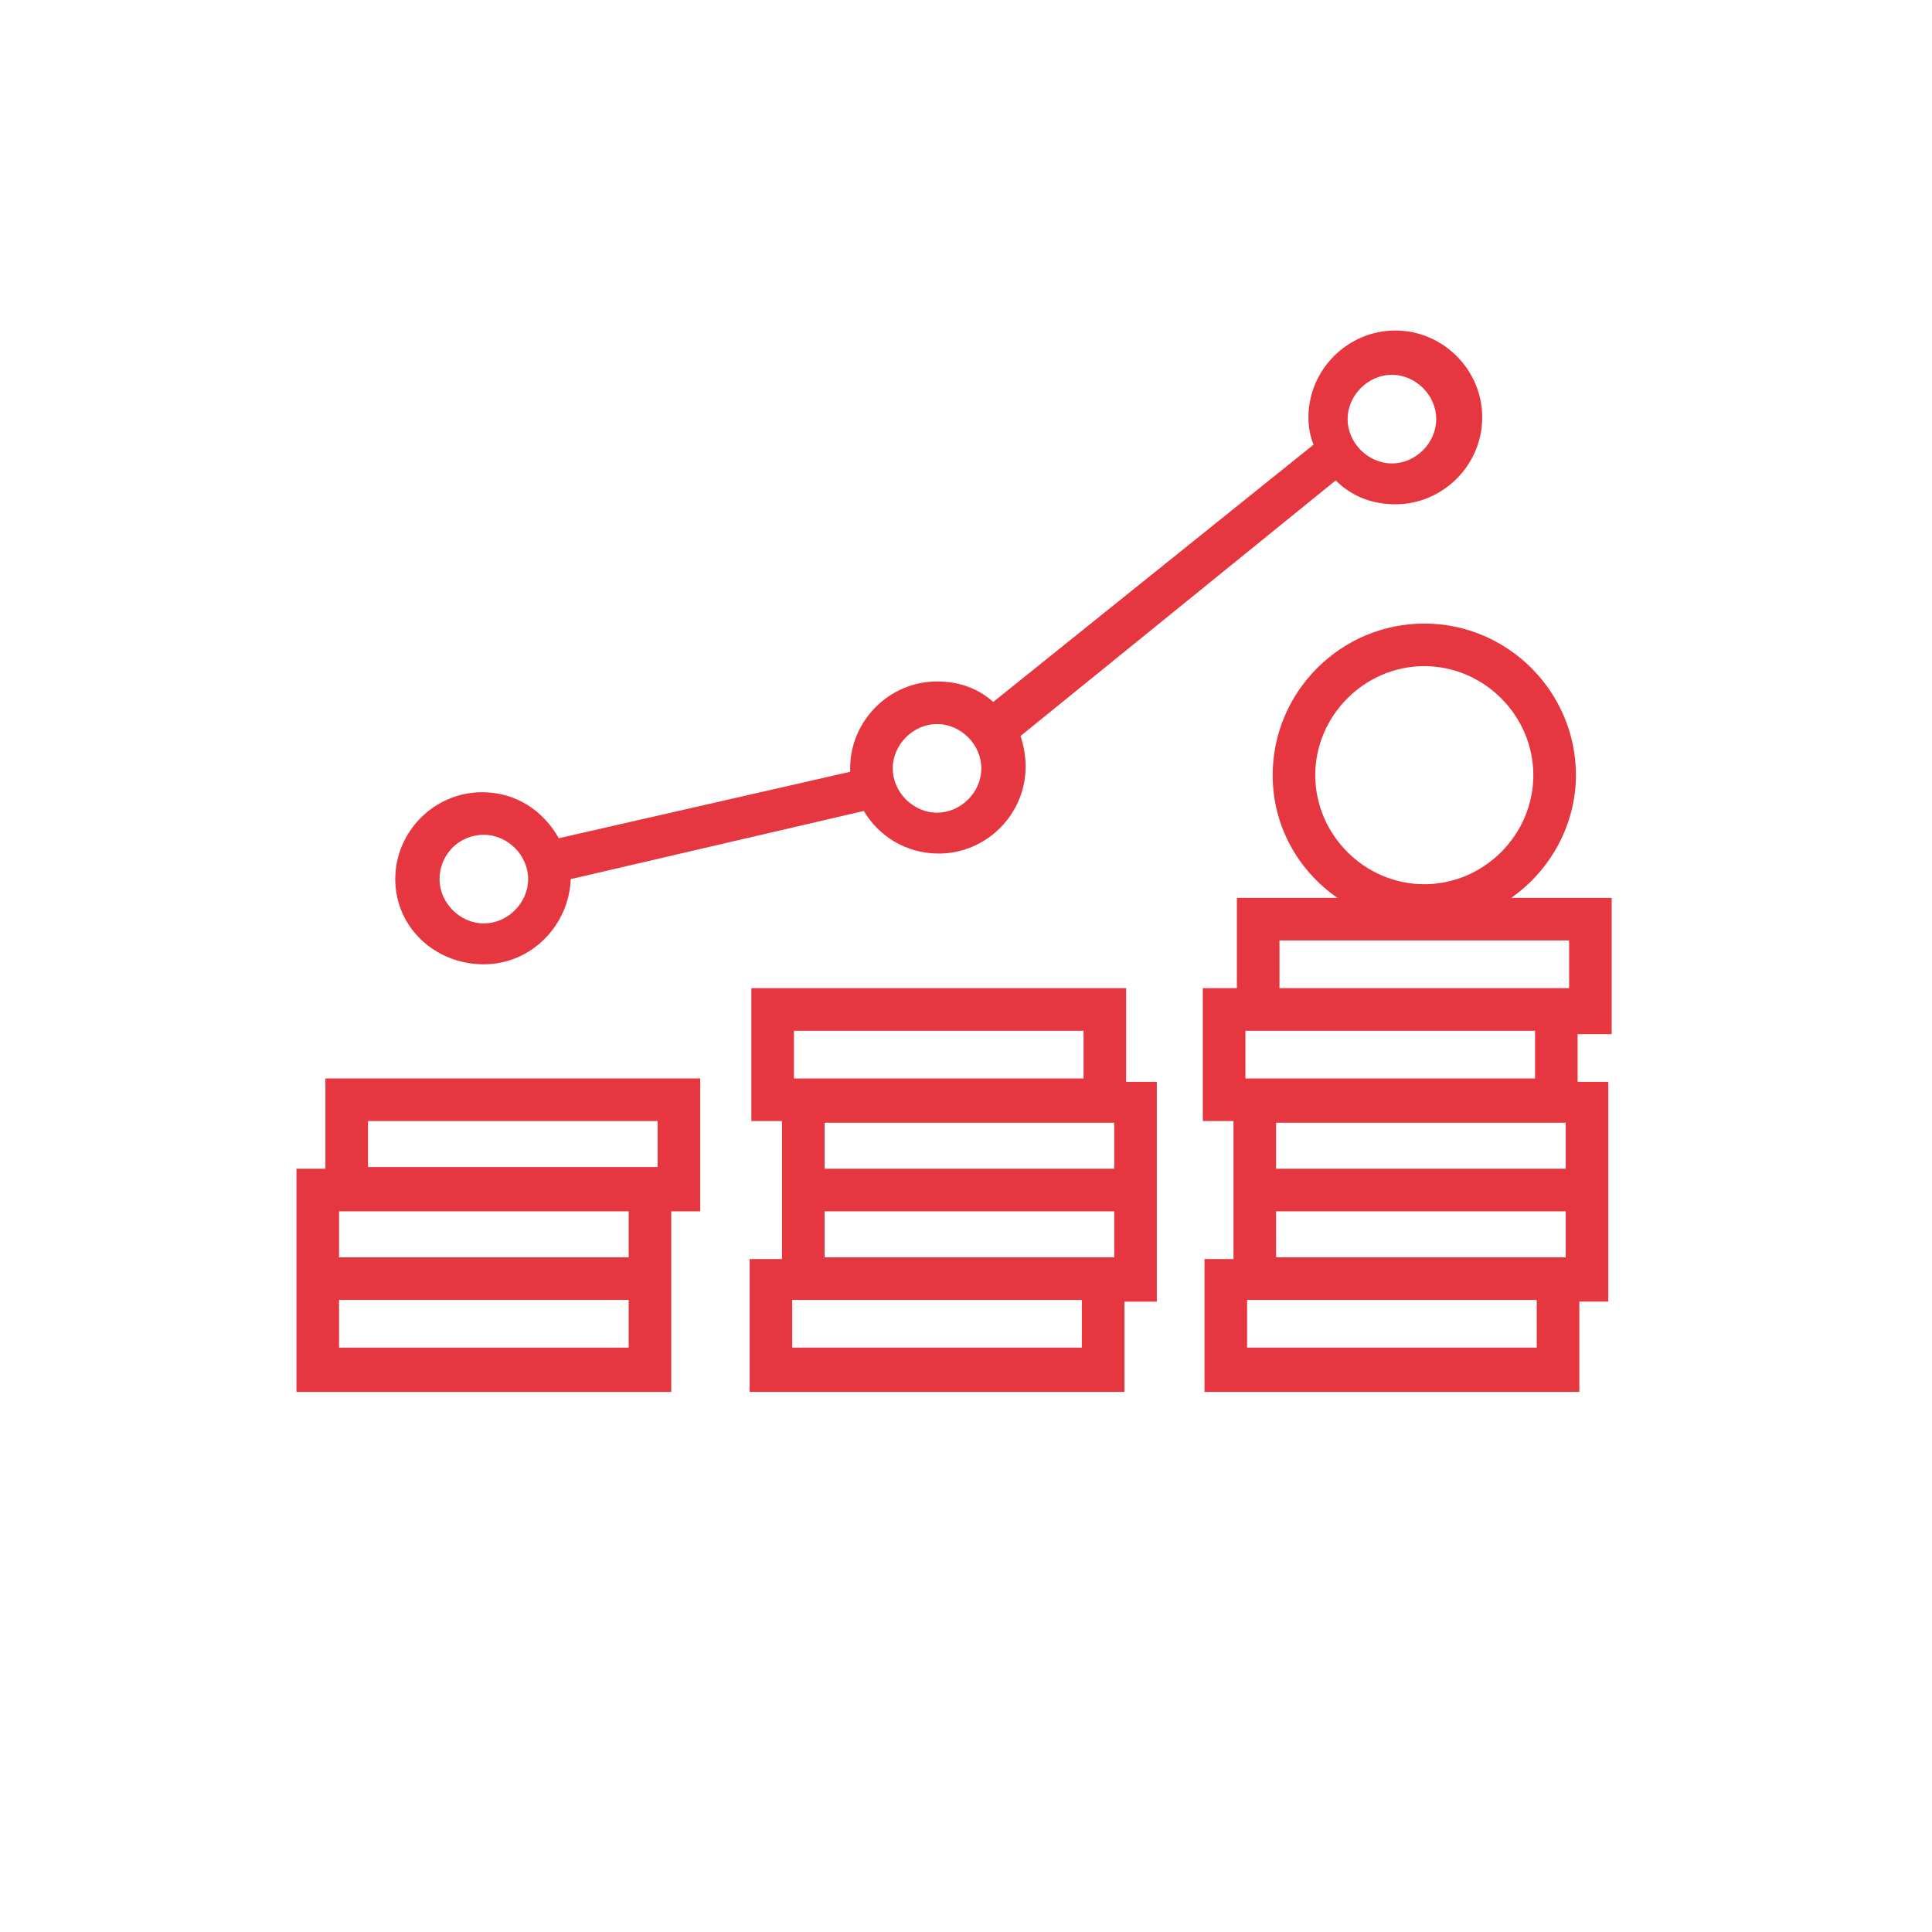
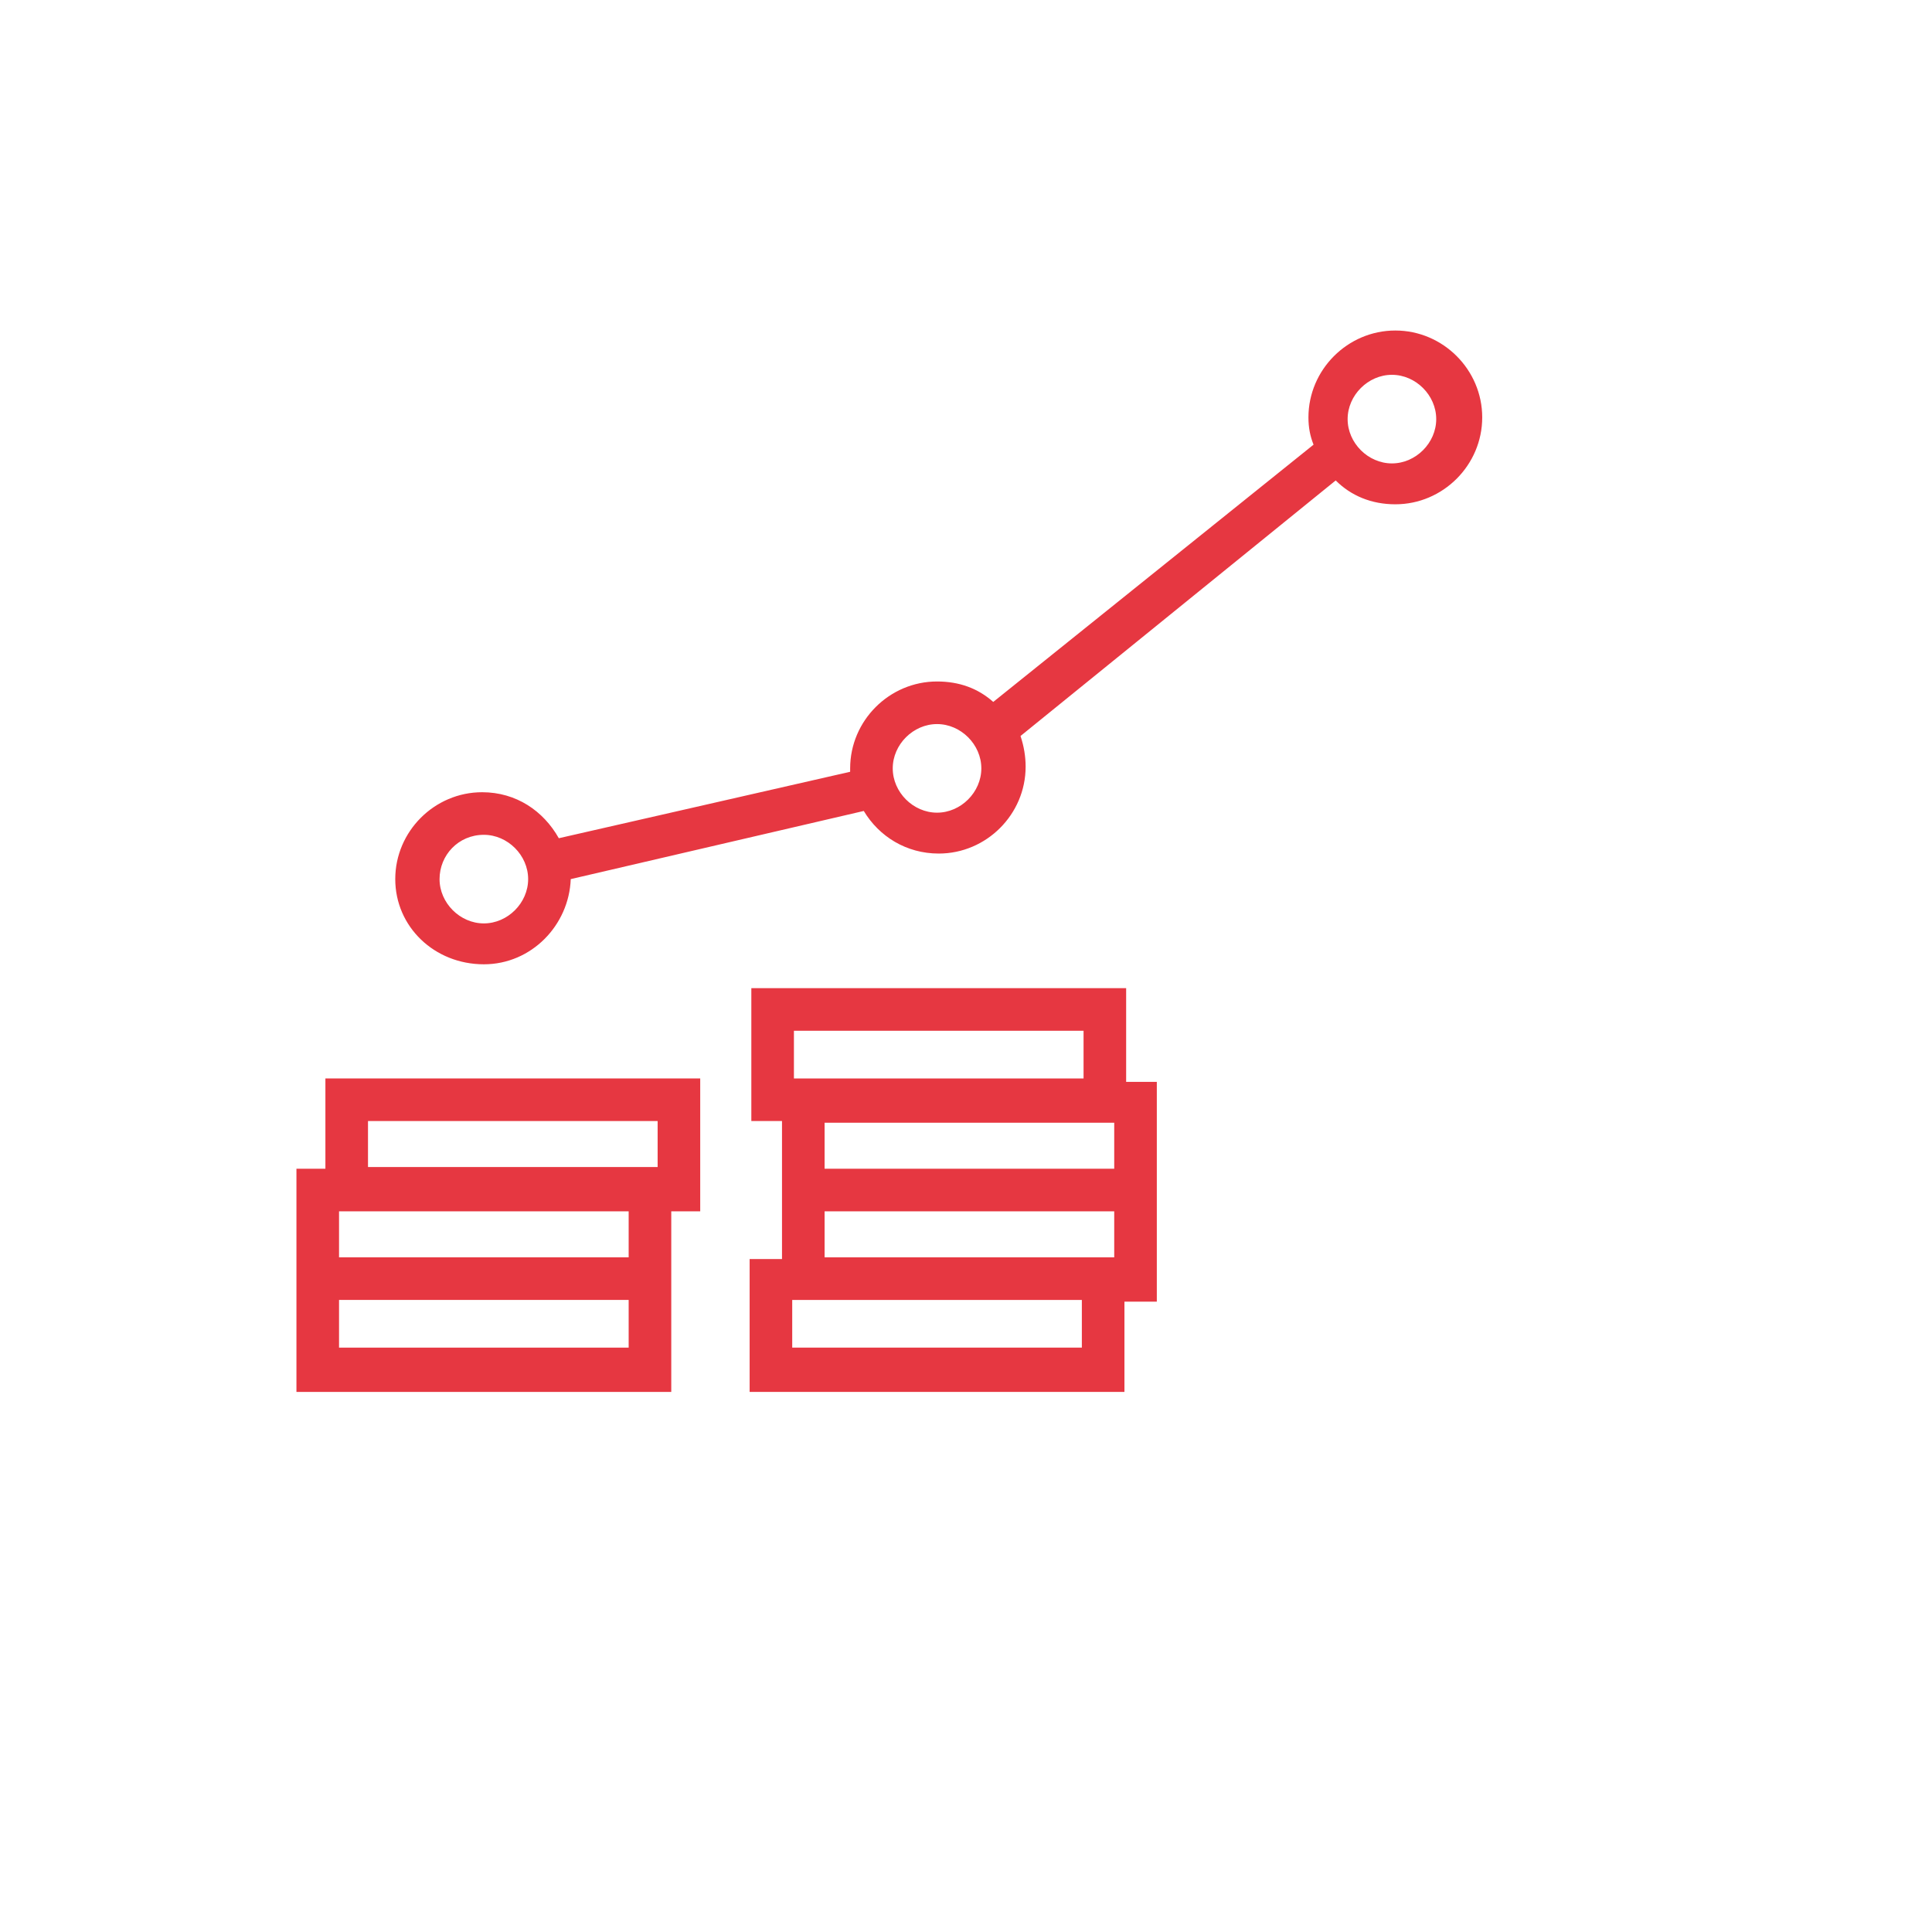
<svg xmlns="http://www.w3.org/2000/svg" version="1.1" id="Livello_1" x="0px" y="0px" viewBox="0 0 113.4 113.4" style="enable-background:new 0 0 113.4 113.4;" xml:space="preserve">
  <style type="text/css">
	.st0{fill:#E63741;}
</style>
  <g>
-     <path class="st0" d="M28.4,56.6c2.8,0,5-2.3,5.1-5l17.2-4c0.9,1.5,2.5,2.5,4.4,2.5c2.8,0,5.1-2.3,5.1-5.1c0-0.6-0.1-1.2-0.3-1.8   l18.5-15c0.9,0.9,2.1,1.4,3.5,1.4c2.8,0,5.1-2.3,5.1-5.1s-2.3-5.1-5.1-5.1s-5.1,2.3-5.1,5.1c0,0.6,0.1,1.1,0.3,1.6L58.3,41.2   c-0.9-0.8-2-1.2-3.3-1.2c-2.8,0-5.1,2.3-5.1,5.1c0,0.1,0,0.1,0,0.2l-17.1,3.9c-0.9-1.6-2.5-2.7-4.5-2.7c-2.8,0-5.1,2.3-5.1,5.1   S25.5,56.6,28.4,56.6z M81.7,22c1.4,0,2.6,1.2,2.6,2.6s-1.2,2.6-2.6,2.6s-2.6-1.2-2.6-2.6S80.3,22,81.7,22z M55,42.5   c1.4,0,2.6,1.2,2.6,2.6s-1.2,2.6-2.6,2.6s-2.6-1.2-2.6-2.6S53.6,42.5,55,42.5z M28.4,49c1.4,0,2.6,1.2,2.6,2.6s-1.2,2.6-2.6,2.6   s-2.6-1.2-2.6-2.6S26.9,49,28.4,49z" />
+     <path class="st0" d="M28.4,56.6c2.8,0,5-2.3,5.1-5l17.2-4c0.9,1.5,2.5,2.5,4.4,2.5c2.8,0,5.1-2.3,5.1-5.1c0-0.6-0.1-1.2-0.3-1.8   l18.5-15c0.9,0.9,2.1,1.4,3.5,1.4c2.8,0,5.1-2.3,5.1-5.1s-2.3-5.1-5.1-5.1s-5.1,2.3-5.1,5.1c0,0.6,0.1,1.1,0.3,1.6L58.3,41.2   c-0.9-0.8-2-1.2-3.3-1.2c-2.8,0-5.1,2.3-5.1,5.1c0,0.1,0,0.1,0,0.2l-17.1,3.9c-0.9-1.6-2.5-2.7-4.5-2.7c-2.8,0-5.1,2.3-5.1,5.1   S25.5,56.6,28.4,56.6M81.7,22c1.4,0,2.6,1.2,2.6,2.6s-1.2,2.6-2.6,2.6s-2.6-1.2-2.6-2.6S80.3,22,81.7,22z M55,42.5   c1.4,0,2.6,1.2,2.6,2.6s-1.2,2.6-2.6,2.6s-2.6-1.2-2.6-2.6S53.6,42.5,55,42.5z M28.4,49c1.4,0,2.6,1.2,2.6,2.6s-1.2,2.6-2.6,2.6   s-2.6-1.2-2.6-2.6S26.9,49,28.4,49z" />
    <path class="st0" d="M19.1,68.6h-1.7v5.3v2.5v5.3h22v-5.3v-2.5v-2.8h1.7v-7.8h-22V68.6z M36.9,79.1h-17v-2.8h17V79.1z M36.9,73.8   h-17v-2.7h17V73.8z M38.6,65.8v2.7h-17v-2.7H38.6z" />
    <path class="st0" d="M66.1,58h-22v7.8h1.8v2.8v2.5v2.8H44v7.8h22v-5.3h1.9v-5.2v-2.5v-5.2h-1.8V58z M46.6,60.5h17v2.8h-17V60.5z    M63.5,79.1h-17v-2.8h17L63.5,79.1L63.5,79.1z M65.4,73.8h-17v-2.7h17L65.4,73.8L65.4,73.8z M48.4,68.6v-2.7h17v2.7H48.4z" />
-     <path class="st0" d="M94.6,60.5v-7.8h-5.9c2.3-1.6,3.8-4.3,3.8-7.2c0-4.9-4-8.9-8.9-8.9s-8.9,4-8.9,8.9c0,3,1.5,5.6,3.8,7.2h-5.9   V58h-2v7.8h1.8v2.8v2.5v2.8h-1.7v7.8h22v-5.3h1.7v-5.2v-2.5v-5.2h-1.8v-2.8H94.6z M77.2,45.5c0-3.5,2.9-6.4,6.4-6.4S90,42,90,45.5   s-2.9,6.4-6.4,6.4S77.2,49,77.2,45.5z M75.1,55.2h17V58h-17V55.2z M90.2,79.1h-17v-2.8h17V79.1z M91.9,73.8h-17v-2.7h17L91.9,73.8   L91.9,73.8z M74.9,68.6v-2.7h17v2.7H74.9z M73.1,63.3v-2.8h17v2.8H73.1z" />
  </g>
</svg>